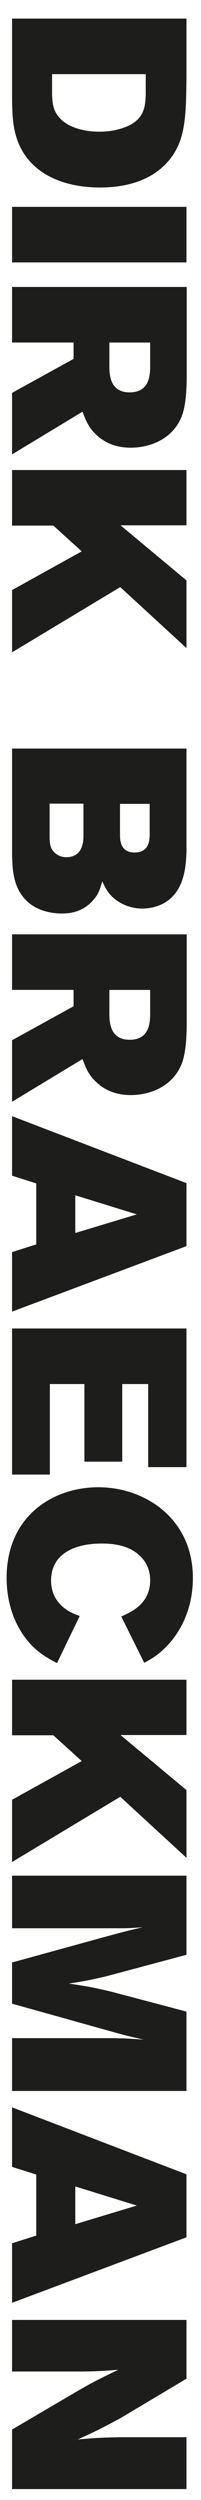
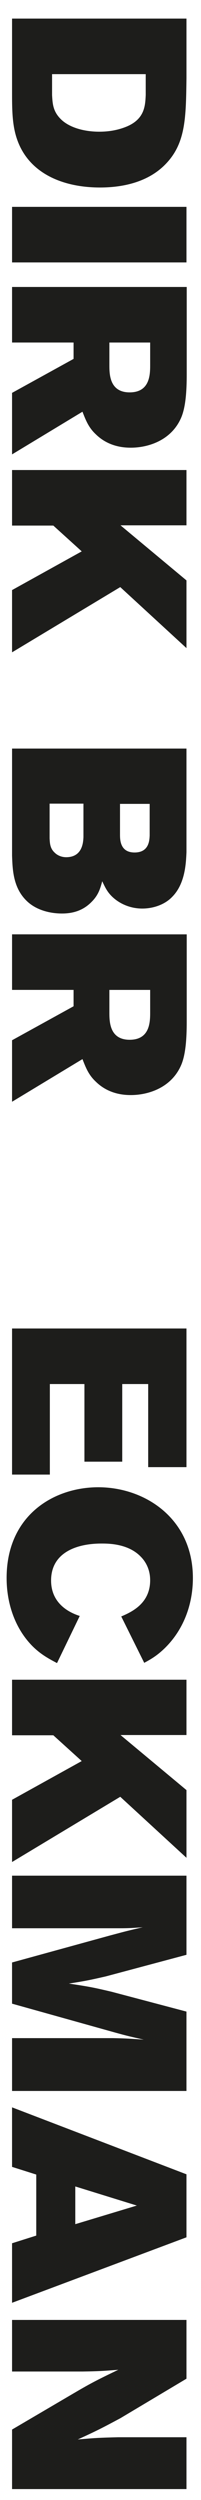
<svg xmlns="http://www.w3.org/2000/svg" version="1.1" x="0px" y="0px" width="36px" height="446px" viewBox="-1.184 -3.316 36 446" enable-background="new -1.184 -3.316 36 446" xml:space="preserve">
  <defs>
</defs>
  <path fill="#1D1D1B" d="M32.214,0v10.621c-0.088,6.99-0.131,11.504-3.584,15.177c-3.009,3.23-7.479,4.337-11.903,4.337  c-6.593,0-12.833-2.478-14.912-8.762c-0.841-2.522-0.841-5.311-0.841-8.363V0H32.214z M24.914,9.913H8.143v3.761  c0.089,1.416,0.133,2.788,1.461,4.16c1.416,1.504,4.071,2.345,6.991,2.345c1.813,0,3.319-0.31,4.603-0.797  c3.539-1.327,3.628-3.805,3.717-5.751L24.914,9.913L24.914,9.913z" />
  <rect x="0.975" y="33.587" fill="#1D1D1B" width="31.24" height="9.913" />
  <path fill="#1D1D1B" d="M32.259,47.879v15.576c0,2.966-0.176,5.797-0.975,7.698c-1.77,4.16-6.018,5.399-9.025,5.399  c-1.195,0-3.982-0.133-6.284-2.39c-1.328-1.238-1.814-2.567-2.391-4.027l-12.61,7.613V66.773l11.019-6.063v-2.92H0.975v-9.912  H32.259z M25.71,57.791h-7.303v4.114c0,1.638,0.089,4.779,3.629,4.779c3.585,0,3.674-3.098,3.674-4.824V57.791z" />
  <polygon fill="#1D1D1B" points="32.214,80.536 32.214,90.402 20.4,90.402 32.214,100.227 32.214,112.308 20.355,101.422   0.974,113.06 0.974,101.954 13.453,95.049 8.364,90.447 0.974,90.447 0.974,80.536 " />
-   <path fill="#1D1D1B" d="M32.214,130.228v18.497c-0.088,1.946-0.221,5.575-2.521,7.92c-1.328,1.417-3.408,2.125-5.398,2.125  c-2.302,0-4.248-0.974-5.486-2.213c-0.842-0.841-1.194-1.637-1.683-2.655c-0.354,1.284-0.662,2.435-1.902,3.674  c-1.726,1.77-3.762,2.078-5.31,2.078c-2.346,0-4.779-0.708-6.372-2.301c-2.389-2.344-2.479-5.575-2.566-8.009v-19.116H32.214  L32.214,130.228z M13.762,140.052H7.7v6.195c0.044,0.885,0.088,1.813,0.929,2.565c0.486,0.487,1.239,0.797,2.035,0.797  c2.92,0,3.054-2.656,3.098-3.585V140.052z M25.622,140.096H20.31v5.443c0,0.929,0,3.229,2.611,3.229c2.565,0,2.655-2.125,2.699-3.01  L25.622,140.096L25.622,140.096z" />
+   <path fill="#1D1D1B" d="M32.214,130.228v18.497c-0.088,1.946-0.221,5.575-2.521,7.92c-1.328,1.417-3.408,2.125-5.398,2.125  c-2.302,0-4.248-0.974-5.486-2.213c-0.842-0.841-1.194-1.637-1.683-2.655c-0.354,1.284-0.662,2.435-1.902,3.674  c-1.726,1.77-3.762,2.078-5.31,2.078c-2.346,0-4.779-0.708-6.372-2.301c-2.389-2.344-2.479-5.575-2.566-8.009v-19.116L32.214,130.228z M13.762,140.052H7.7v6.195c0.044,0.885,0.088,1.813,0.929,2.565c0.486,0.487,1.239,0.797,2.035,0.797  c2.92,0,3.054-2.656,3.098-3.585V140.052z M25.622,140.096H20.31v5.443c0,0.929,0,3.229,2.611,3.229c2.565,0,2.655-2.125,2.699-3.01  L25.622,140.096L25.622,140.096z" />
  <path fill="#1D1D1B" d="M32.259,163.372v15.574c0,2.967-0.176,5.798-0.975,7.7c-1.77,4.159-6.018,5.398-9.025,5.398  c-1.195,0-3.982-0.132-6.284-2.391c-1.328-1.236-1.814-2.565-2.391-4.025l-12.61,7.61v-10.974l11.019-6.063v-2.92H0.975v-9.912  L32.259,163.372L32.259,163.372z M25.71,173.284h-7.303v4.114c0,1.639,0.089,4.78,3.629,4.78c3.585,0,3.674-3.099,3.674-4.824  V173.284z" />
-   <path fill="#1D1D1B" d="M32.214,207.754v11.24L0.974,230.677v-10.62l4.336-1.372V207.8l-4.336-1.372v-10.62L32.214,207.754z   M23.32,213.33l-11.019-3.407v6.726L23.32,213.33z" />
  <polygon fill="#1D1D1B" points="32.214,233.685 32.214,258.421 25.356,258.421 25.356,243.597 20.71,243.597 20.71,257.446   13.938,257.446 13.938,243.597 7.745,243.597 7.745,259.748 0.974,259.748 0.974,233.685 " />
  <path fill="#1D1D1B" d="M9.028,293.379c-1.505-0.796-2.921-1.549-4.426-3.053C1.46,287.14,0,282.671,0,278.202  c0-11.152,8.407-16.196,16.417-16.196c8.406,0,16.947,5.62,16.947,16.196c0,4.733-1.681,9.245-5.045,12.521  c-1.371,1.326-2.435,1.945-3.673,2.61l-4.114-8.274c1.858-0.798,5.177-2.302,5.177-6.462c0-2.168-1.019-3.539-1.681-4.202  c-2.259-2.345-5.797-2.345-7.037-2.345c-4.645,0-9.025,1.725-9.025,6.593c0,4.602,4.07,5.975,5.132,6.327L9.028,293.379z" />
  <polygon fill="#1D1D1B" points="32.214,296.344 32.214,306.212 20.4,306.212 32.214,316.035 32.214,328.115 20.355,317.229   0.974,328.867 0.974,317.762 13.453,310.857 8.364,306.256 0.974,306.256 0.974,296.344 " />
  <path fill="#1D1D1B" d="M32.214,331.302v14.116l-14.426,3.849c-3.097,0.709-3.806,0.842-6.637,1.285  c3.849,0.574,4.646,0.751,7.654,1.459l13.408,3.539v14.16H0.975v-9.426h18.054c2.3,0.044,2.875,0.088,5.531,0.267  c-2.346-0.53-2.789-0.62-5.045-1.239l-18.542-5.177v-7.346l17.567-4.823c2.521-0.664,2.565-0.708,5.842-1.461  c-1.947,0.134-2.435,0.178-4.205,0.178H0.974v-9.381H32.214L32.214,331.302z" />
  <path fill="#1D1D1B" d="M32.214,384.578v11.239L0.974,407.501v-10.62l4.336-1.371v-10.887l-4.336-1.371v-10.62L32.214,384.578z   M23.32,390.153l-11.019-3.407v6.728L23.32,390.153z" />
  <path fill="#1D1D1B" d="M32.214,410.555v10.485l-11.813,7.036c-3.231,1.728-4.159,2.213-7.655,3.808  c3.054-0.268,3.718-0.313,7.213-0.399h12.256v9.248H0.975v-10.62l10.797-6.328c3.098-1.813,4.071-2.345,8.232-4.336  c-2.834,0.224-3.541,0.267-6.373,0.311H0.975v-9.203L32.214,410.555L32.214,410.555z" />
</svg>